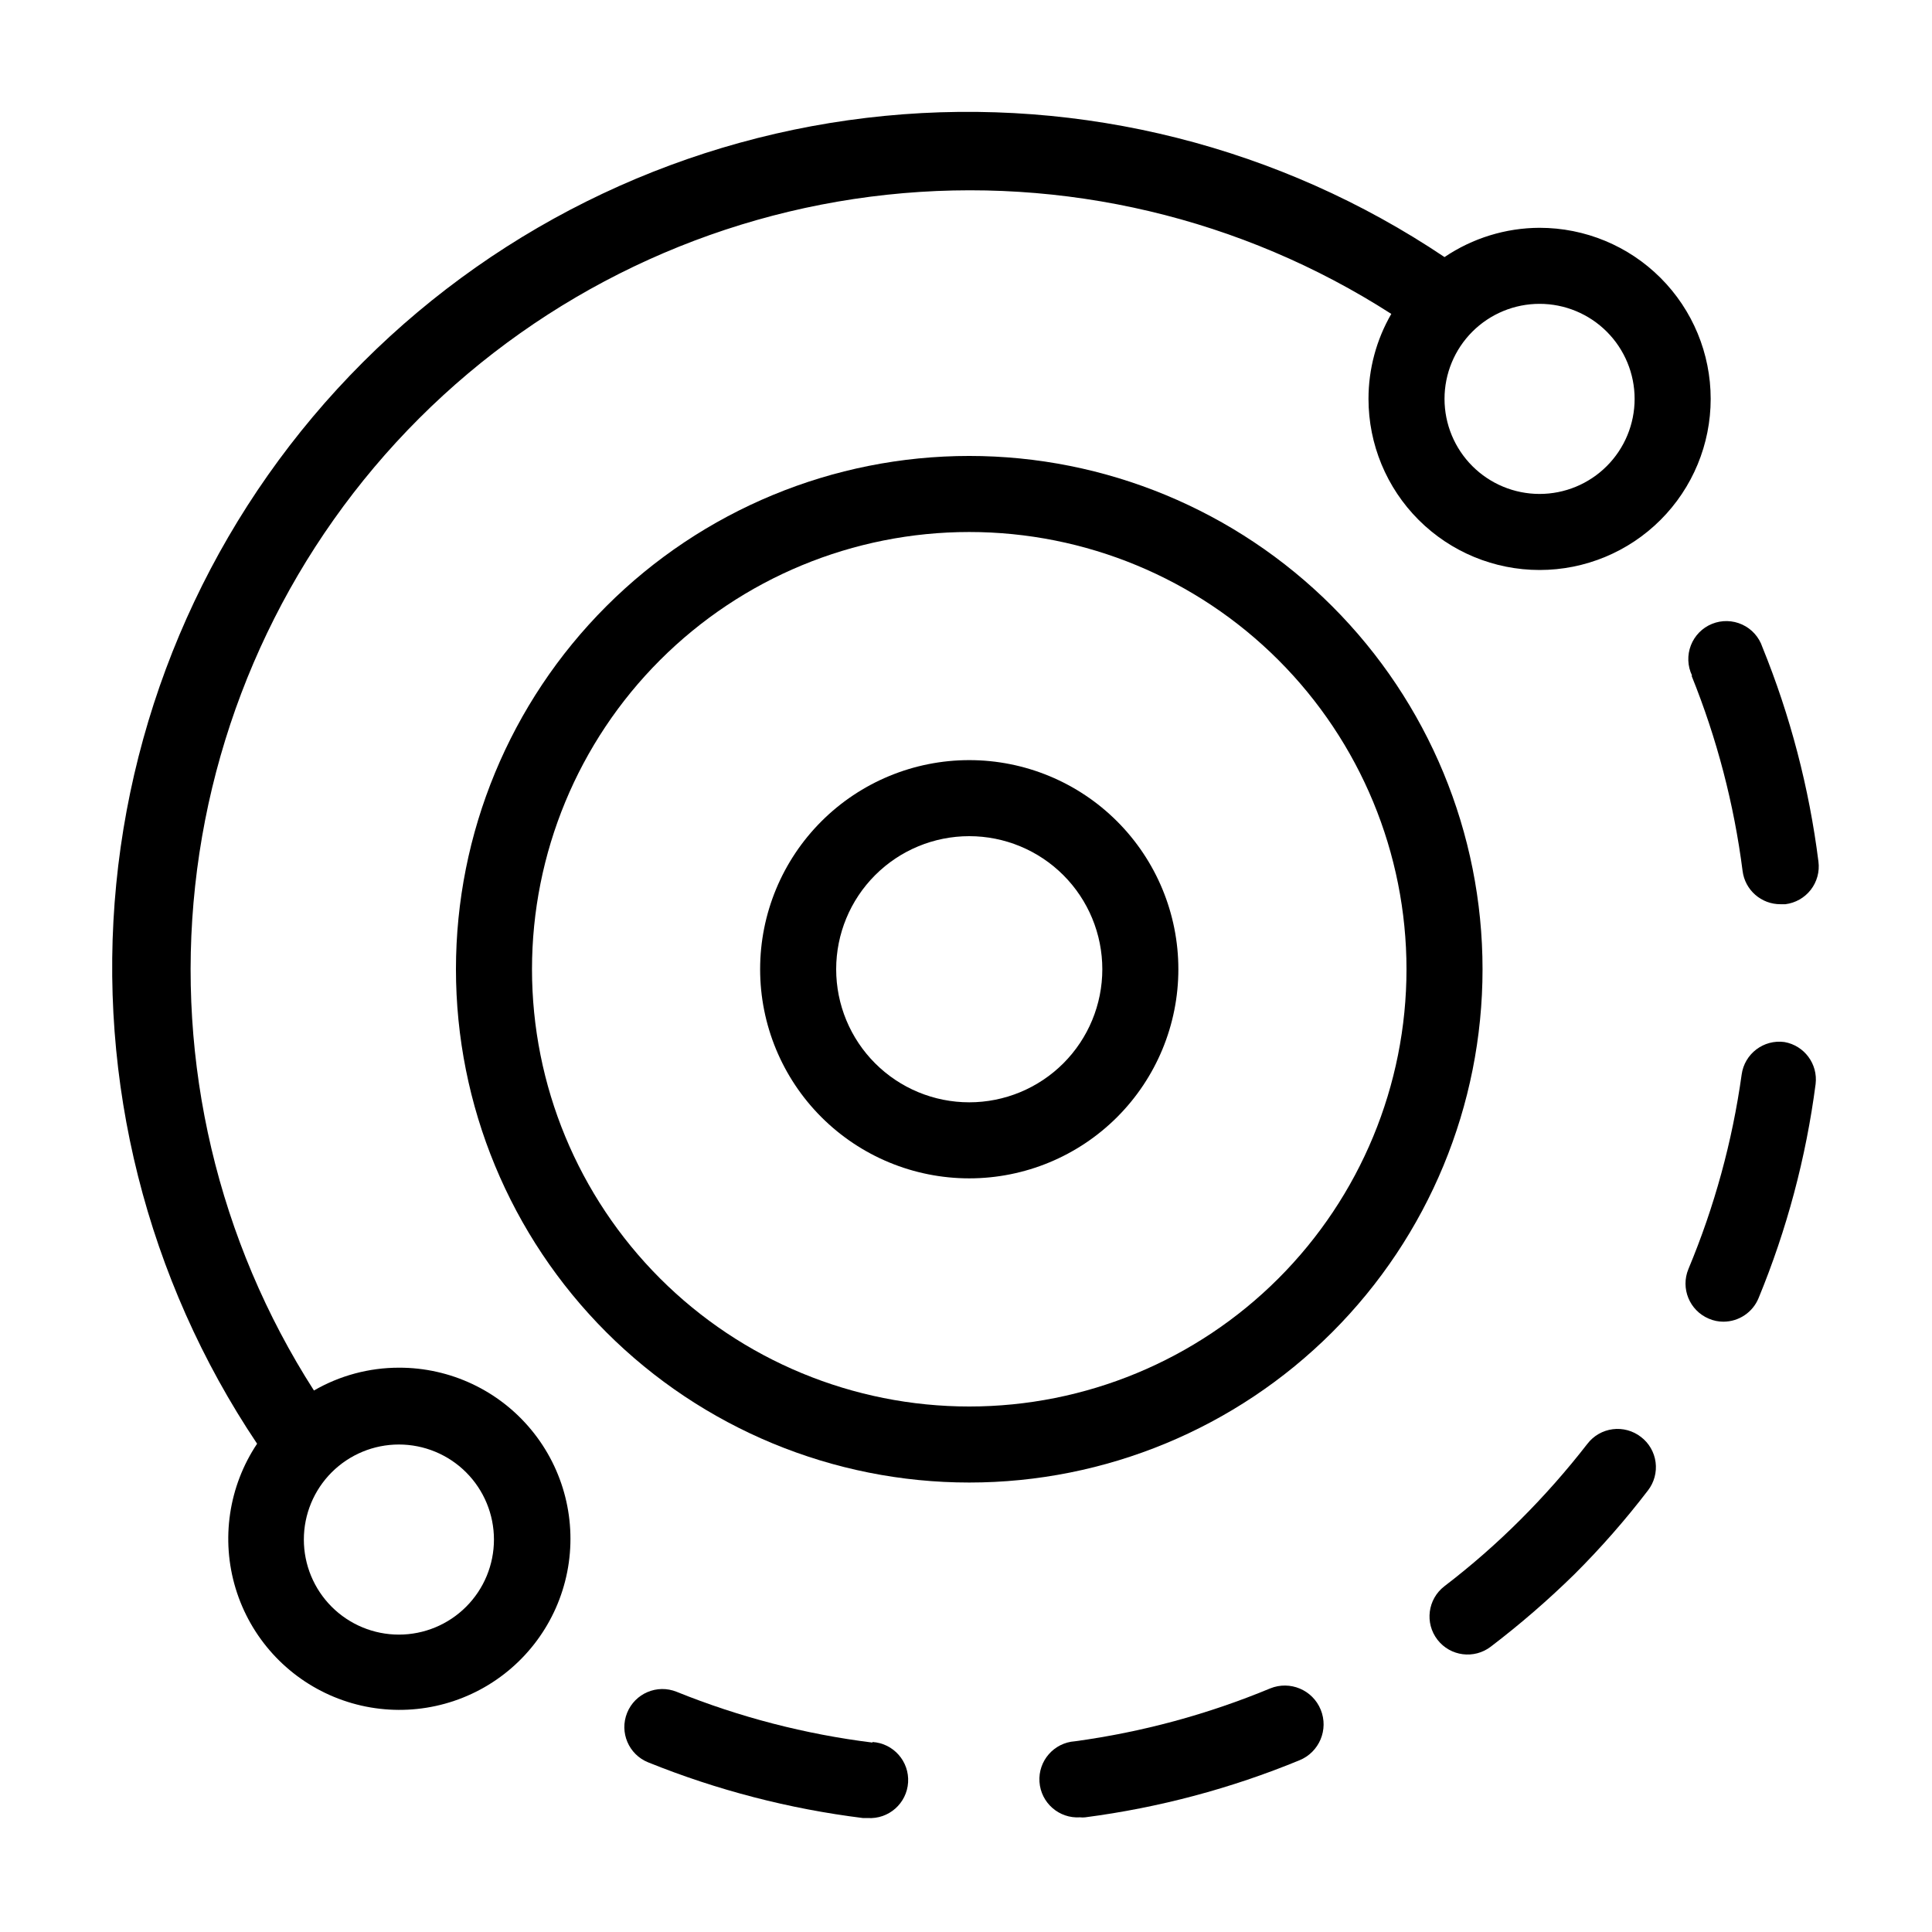
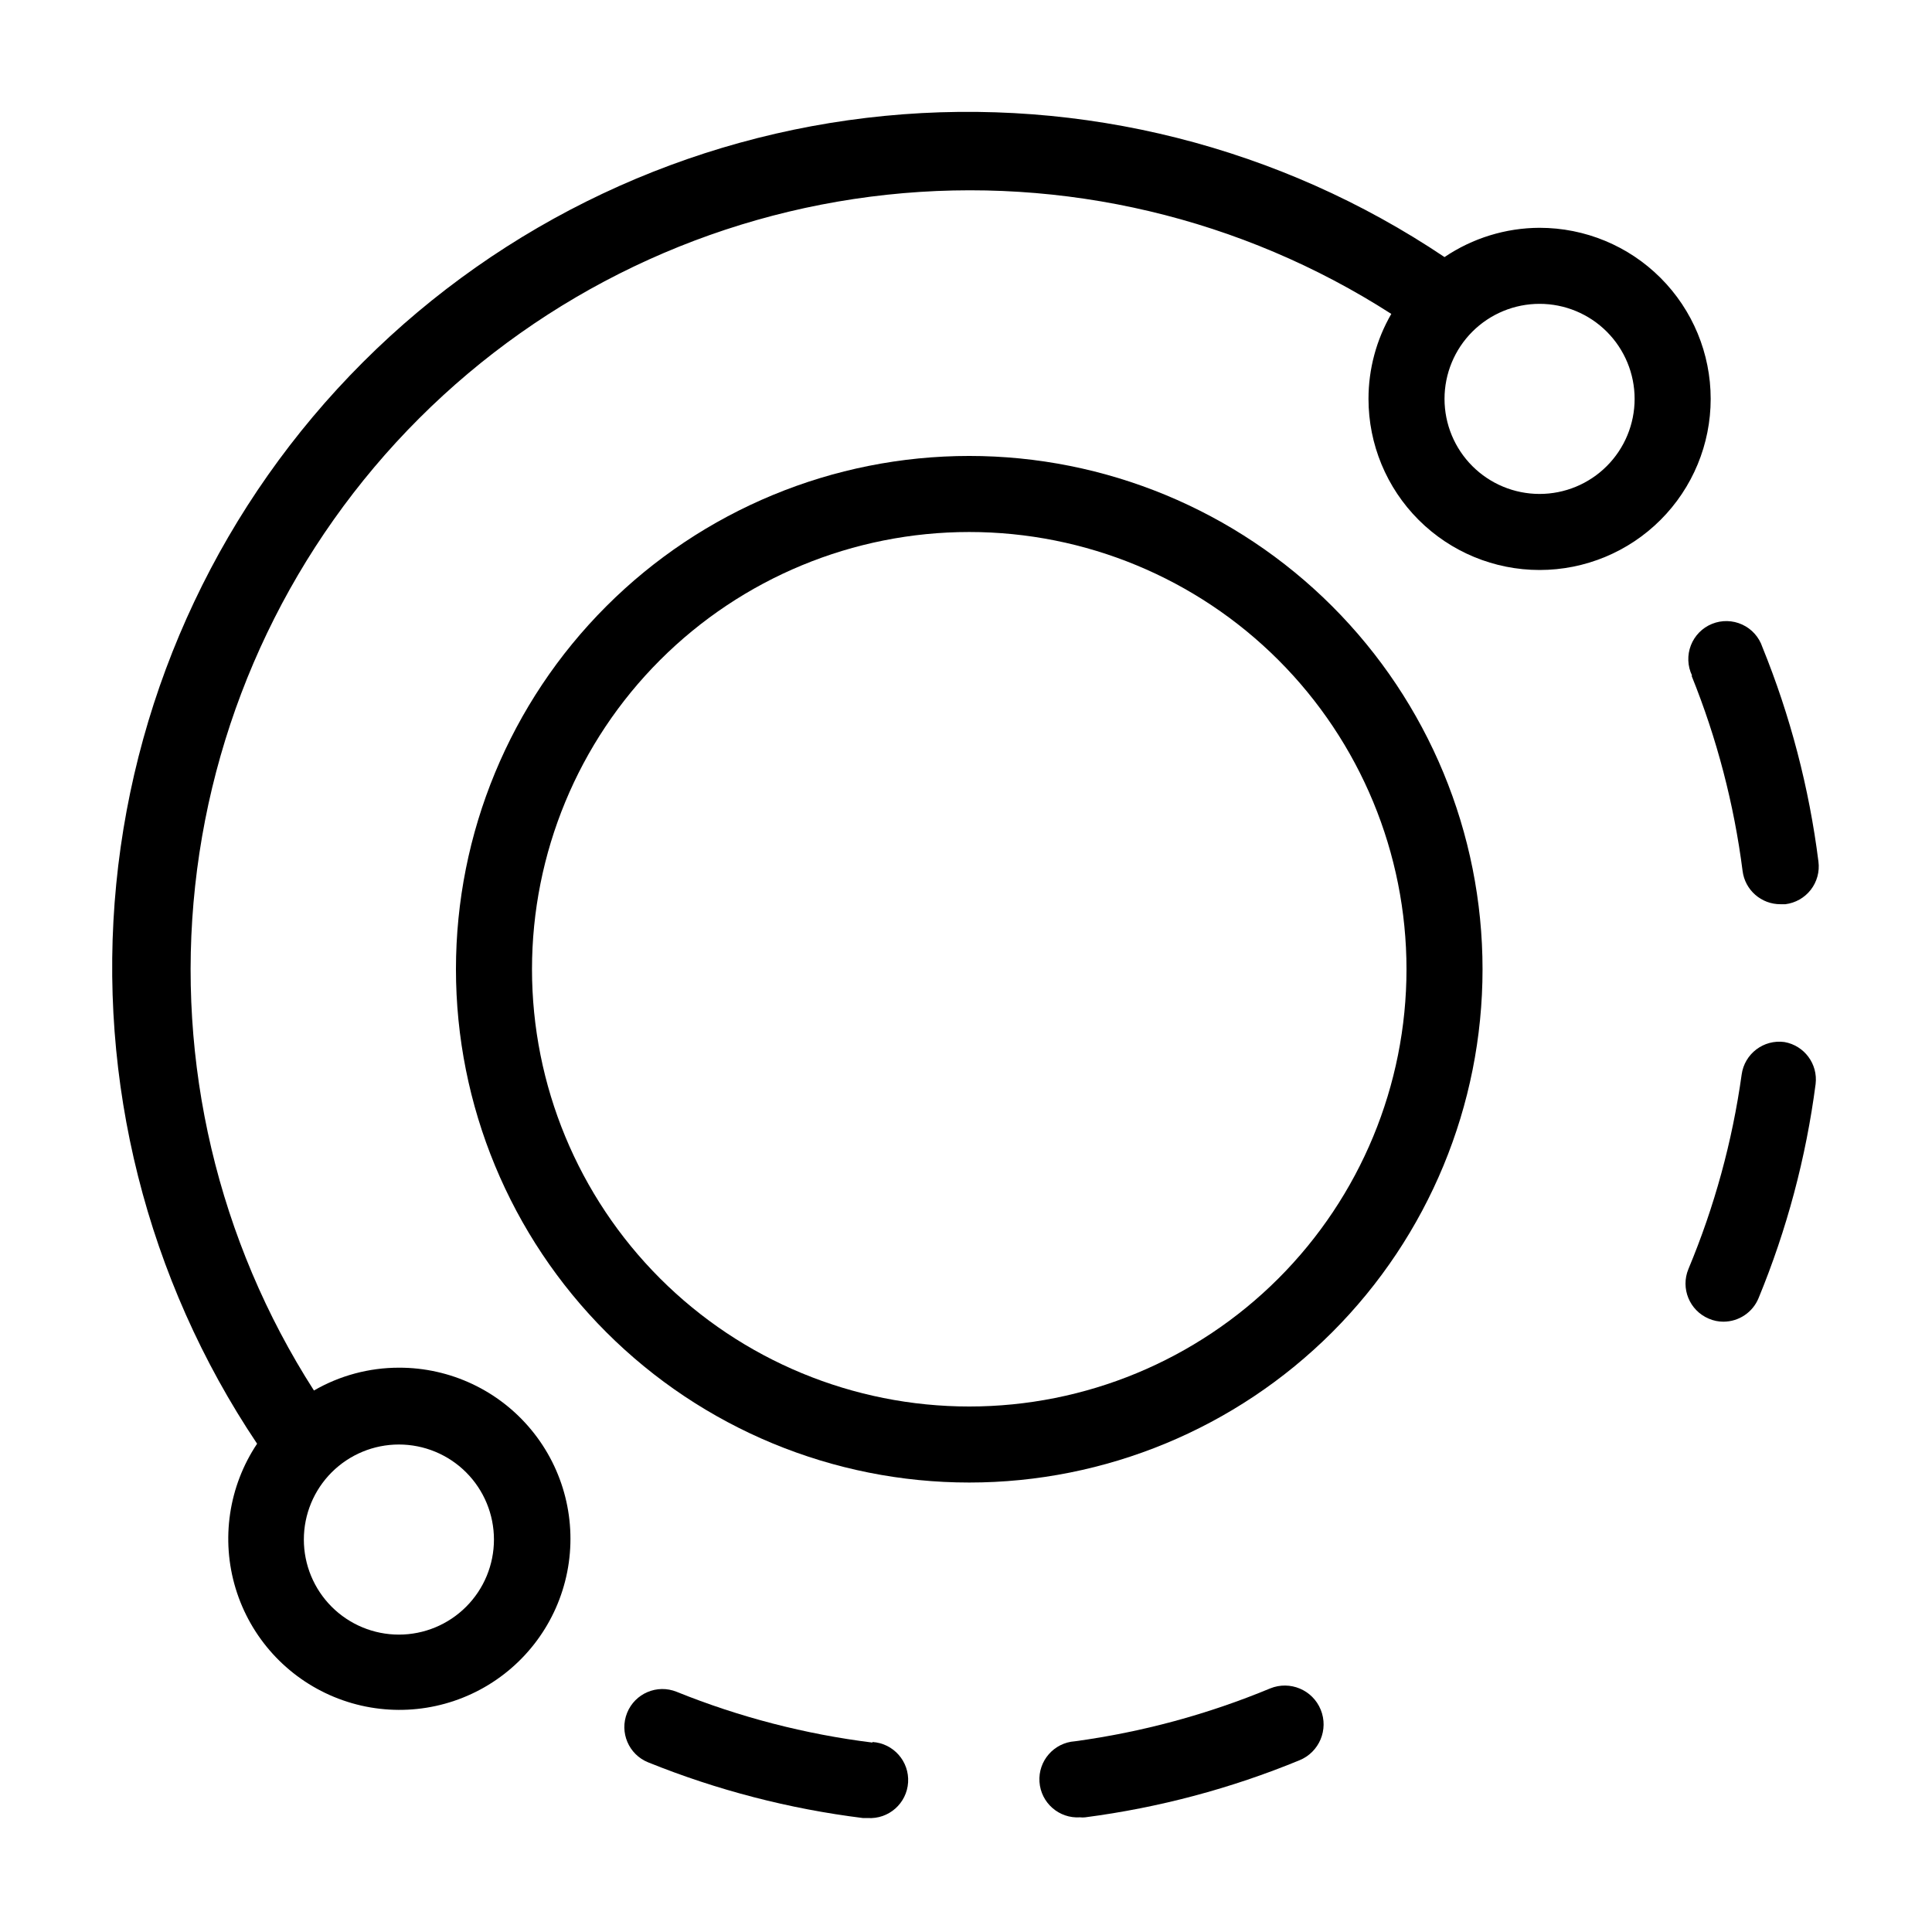
<svg xmlns="http://www.w3.org/2000/svg" fill="#000000" width="800px" height="800px" version="1.1" viewBox="144 144 512 512">
  <g>
    <path d="m592.3 323.12c6.695 16.582 11.234 33.953 13.504 51.691 0.637 5.066 4.969 8.855 10.078 8.816h1.258c2.66-0.328 5.086-1.703 6.731-3.82 1.645-2.117 2.379-4.805 2.035-7.465-2.457-19.527-7.453-38.648-14.863-56.879-0.883-2.637-2.816-4.789-5.344-5.949-2.523-1.16-5.418-1.227-7.992-0.184-2.578 1.043-4.606 3.106-5.609 5.699-1.004 2.59-0.895 5.481 0.305 7.988z" />
-     <path d="m480.61 591.45c-16.574 6.879-33.965 11.59-51.742 14.008-5.566 0.375-9.773 5.191-9.395 10.754 0.375 5.566 5.191 9.773 10.754 9.398 0.453 0.051 0.91 0.051 1.359 0 19.504-2.543 38.594-7.625 56.781-15.117 5.258-2.141 7.785-8.141 5.641-13.398-2.141-5.262-8.141-7.785-13.398-5.644z" />
+     <path d="m480.61 591.45c-16.574 6.879-33.965 11.59-51.742 14.008-5.566 0.375-9.773 5.191-9.395 10.754 0.375 5.566 5.191 9.773 10.754 9.398 0.453 0.051 0.91 0.051 1.359 0 19.504-2.543 38.594-7.625 56.781-15.117 5.258-2.141 7.785-8.141 5.641-13.398-2.141-5.262-8.141-7.785-13.398-5.644" />
    <path d="m616.89 420.15c-5.508-0.746-10.578 3.106-11.332 8.613-2.469 17.715-7.211 35.039-14.109 51.539-2.125 5.121 0.285 10.996 5.391 13.152 1.223 0.535 2.547 0.809 3.879 0.805 4.086 0 7.769-2.469 9.32-6.246 7.496-18.172 12.574-37.242 15.117-56.73 0.641-5.316-2.988-10.207-8.266-11.133z" />
    <path d="m375.21 605.8c-17.809-2.211-35.254-6.734-51.891-13.453-5.164-2.086-11.039 0.406-13.125 5.57-2.086 5.16 0.406 11.035 5.566 13.121 18.254 7.371 37.395 12.336 56.93 14.762h1.262c5.562 0.348 10.355-3.879 10.703-9.445s-3.879-10.359-9.445-10.707z" />
-     <path d="m578.85 524.79c-2.117-1.641-4.801-2.371-7.457-2.031-2.656 0.34-5.066 1.723-6.699 3.844-5.496 7.086-11.438 13.816-17.785 20.152-6.32 6.316-13.055 12.207-20.152 17.633-4.41 3.41-5.223 9.746-1.816 14.156 3.41 4.41 9.75 5.223 14.16 1.816 7.762-5.918 15.148-12.312 22.117-19.145 6.988-6.961 13.5-14.387 19.496-22.219 1.652-2.125 2.383-4.824 2.035-7.492-0.352-2.672-1.754-5.09-3.898-6.715z" />
-     <path d="m400.86 345.44c-14.699 0-28.793 5.836-39.188 16.23s-16.23 24.488-16.23 39.188 5.836 28.793 16.23 39.188c10.395 10.391 24.488 16.23 39.188 16.23s28.793-5.84 39.188-16.23c10.391-10.395 16.23-24.488 16.23-39.188s-5.84-28.793-16.23-39.188c-10.395-10.395-24.488-16.23-39.188-16.23zm0 90.688v-0.004c-9.355 0-18.324-3.715-24.938-10.328s-10.328-15.586-10.328-24.938c0-9.355 3.715-18.324 10.328-24.938s15.582-10.328 24.938-10.328c9.352 0 18.324 3.715 24.938 10.328s10.328 15.582 10.328 24.938c0 9.352-3.715 18.324-10.328 24.938s-15.586 10.328-24.938 10.328z" />
    <path d="m400.86 264.83c-36.078 0-70.676 14.328-96.188 39.84s-39.84 60.109-39.84 96.188 14.328 70.676 39.84 96.188c25.512 25.508 60.109 39.84 96.188 39.84s70.676-14.332 96.188-39.84c25.508-25.512 39.84-60.109 39.84-96.188s-14.332-70.676-39.84-96.188c-25.512-25.512-60.109-39.84-96.188-39.84zm0 251.91v-0.004c-30.734 0-60.207-12.207-81.938-33.938s-33.938-51.207-33.938-81.938c0-30.734 12.207-60.207 33.938-81.938s51.203-33.938 81.938-33.938c30.73 0 60.207 12.207 81.938 33.938s33.938 51.203 33.938 81.938c0 30.73-12.207 60.207-33.938 81.938s-51.207 33.938-81.938 33.938z" />
    <path d="m552 204.37c-8.977 0.031-17.746 2.734-25.188 7.758-43.609-29.277-96.031-42.504-148.31-37.422s-101.17 28.16-138.32 65.285c-37.152 37.129-60.258 86.008-65.375 138.28-5.117 52.277 8.078 104.71 37.328 148.33-7.547 11.293-9.633 25.375-5.684 38.371 3.949 12.996 13.516 23.539 26.07 28.727 12.551 5.188 26.77 4.473 38.742-1.945 11.969-6.418 20.434-17.867 23.059-31.191 2.625-13.328-0.859-27.129-9.5-37.609-8.637-10.484-21.52-16.539-35.105-16.504-7.906 0-15.676 2.086-22.52 6.047-25.445-39.676-36.555-86.863-31.484-133.72 5.07-46.863 26.016-90.582 59.355-123.9s77.074-54.23 123.94-59.266c46.863-5.035 94.043 6.106 133.7 31.578-3.961 6.844-6.047 14.613-6.043 22.52 0 12.027 4.777 23.559 13.281 32.062 8.5 8.504 20.035 13.281 32.059 13.281 12.027 0 23.562-4.777 32.062-13.281 8.504-8.504 13.281-20.035 13.281-32.062 0-12.023-4.777-23.559-13.281-32.062-8.5-8.504-20.035-13.277-32.062-13.277zm-302.29 322.44c6.684 0 13.09 2.652 17.812 7.375 4.727 4.727 7.379 11.133 7.379 17.812 0 6.684-2.652 13.09-7.379 17.812-4.723 4.727-11.129 7.379-17.812 7.379-6.68 0-13.086-2.652-17.812-7.379-4.723-4.723-7.375-11.129-7.375-17.812 0-6.68 2.652-13.086 7.375-17.812 4.727-4.723 11.133-7.375 17.812-7.375zm302.29-251.91c-6.68 0-13.086-2.652-17.812-7.379-4.723-4.723-7.375-11.129-7.375-17.812 0-6.68 2.652-13.086 7.375-17.812 4.727-4.723 11.133-7.375 17.812-7.375 6.684 0 13.09 2.652 17.812 7.375 4.727 4.727 7.379 11.133 7.379 17.812 0 6.684-2.652 13.09-7.379 17.812-4.723 4.727-11.129 7.379-17.812 7.379z" />
  </g>
</svg>